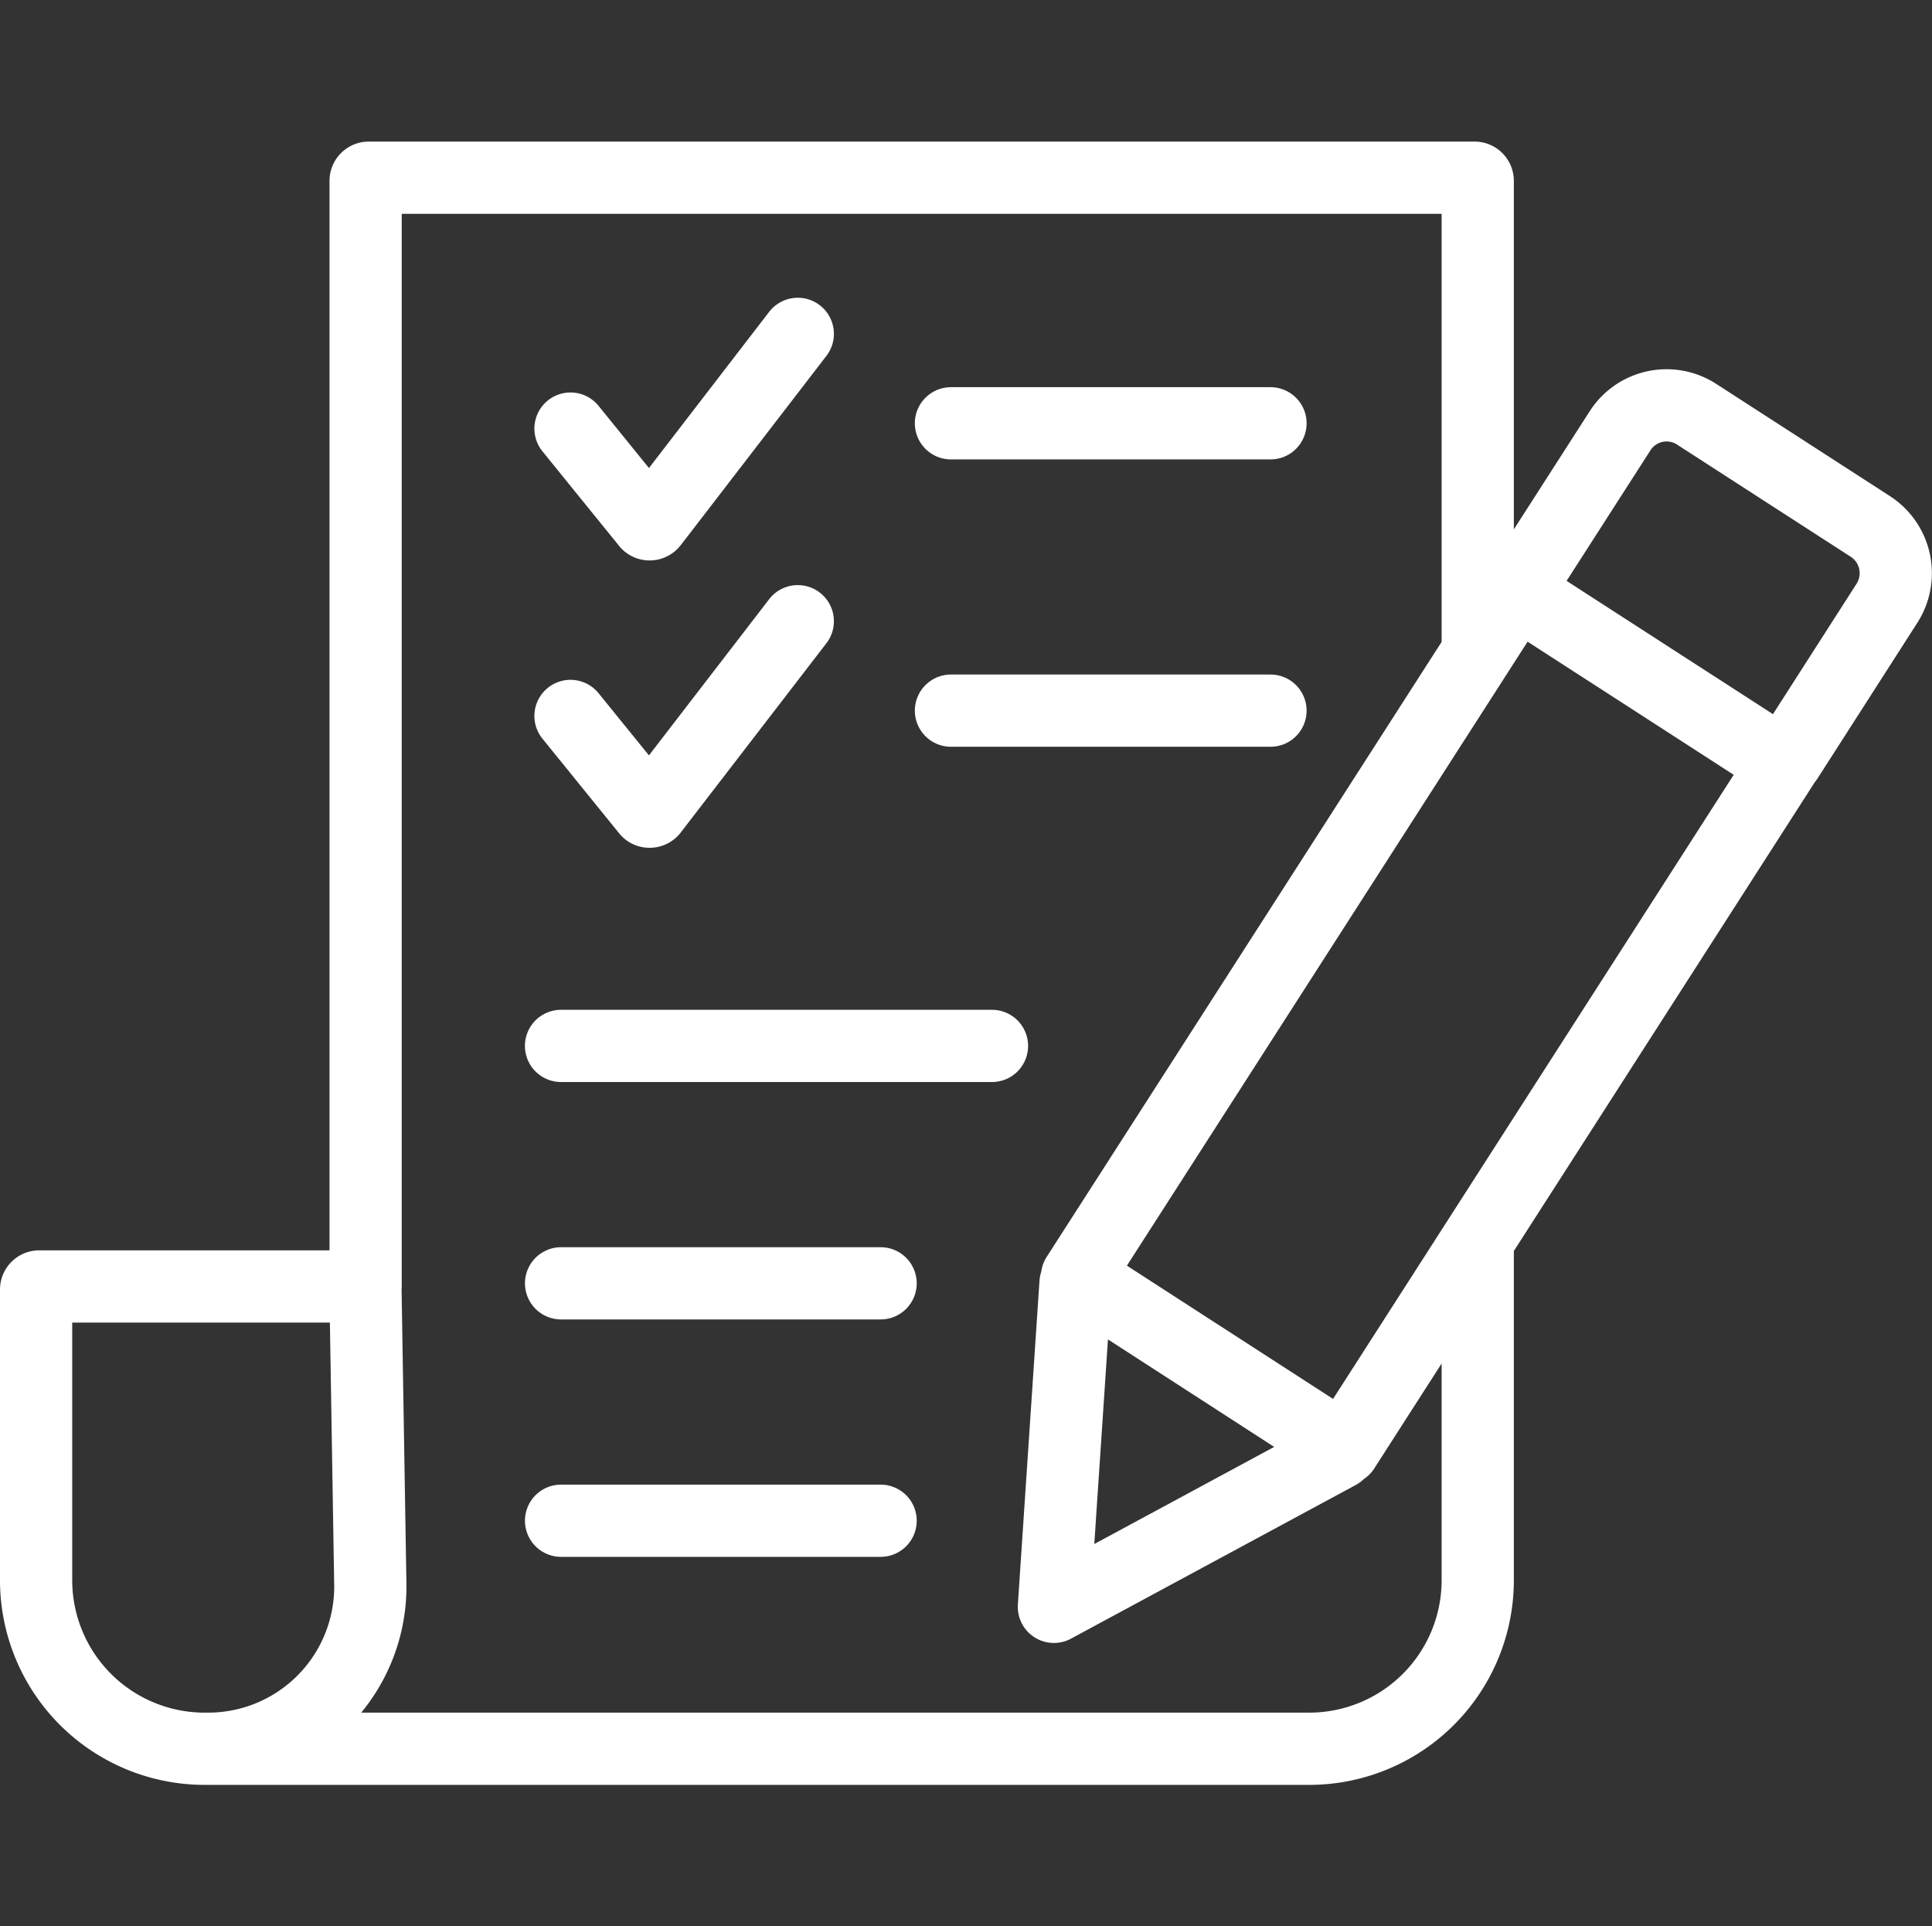
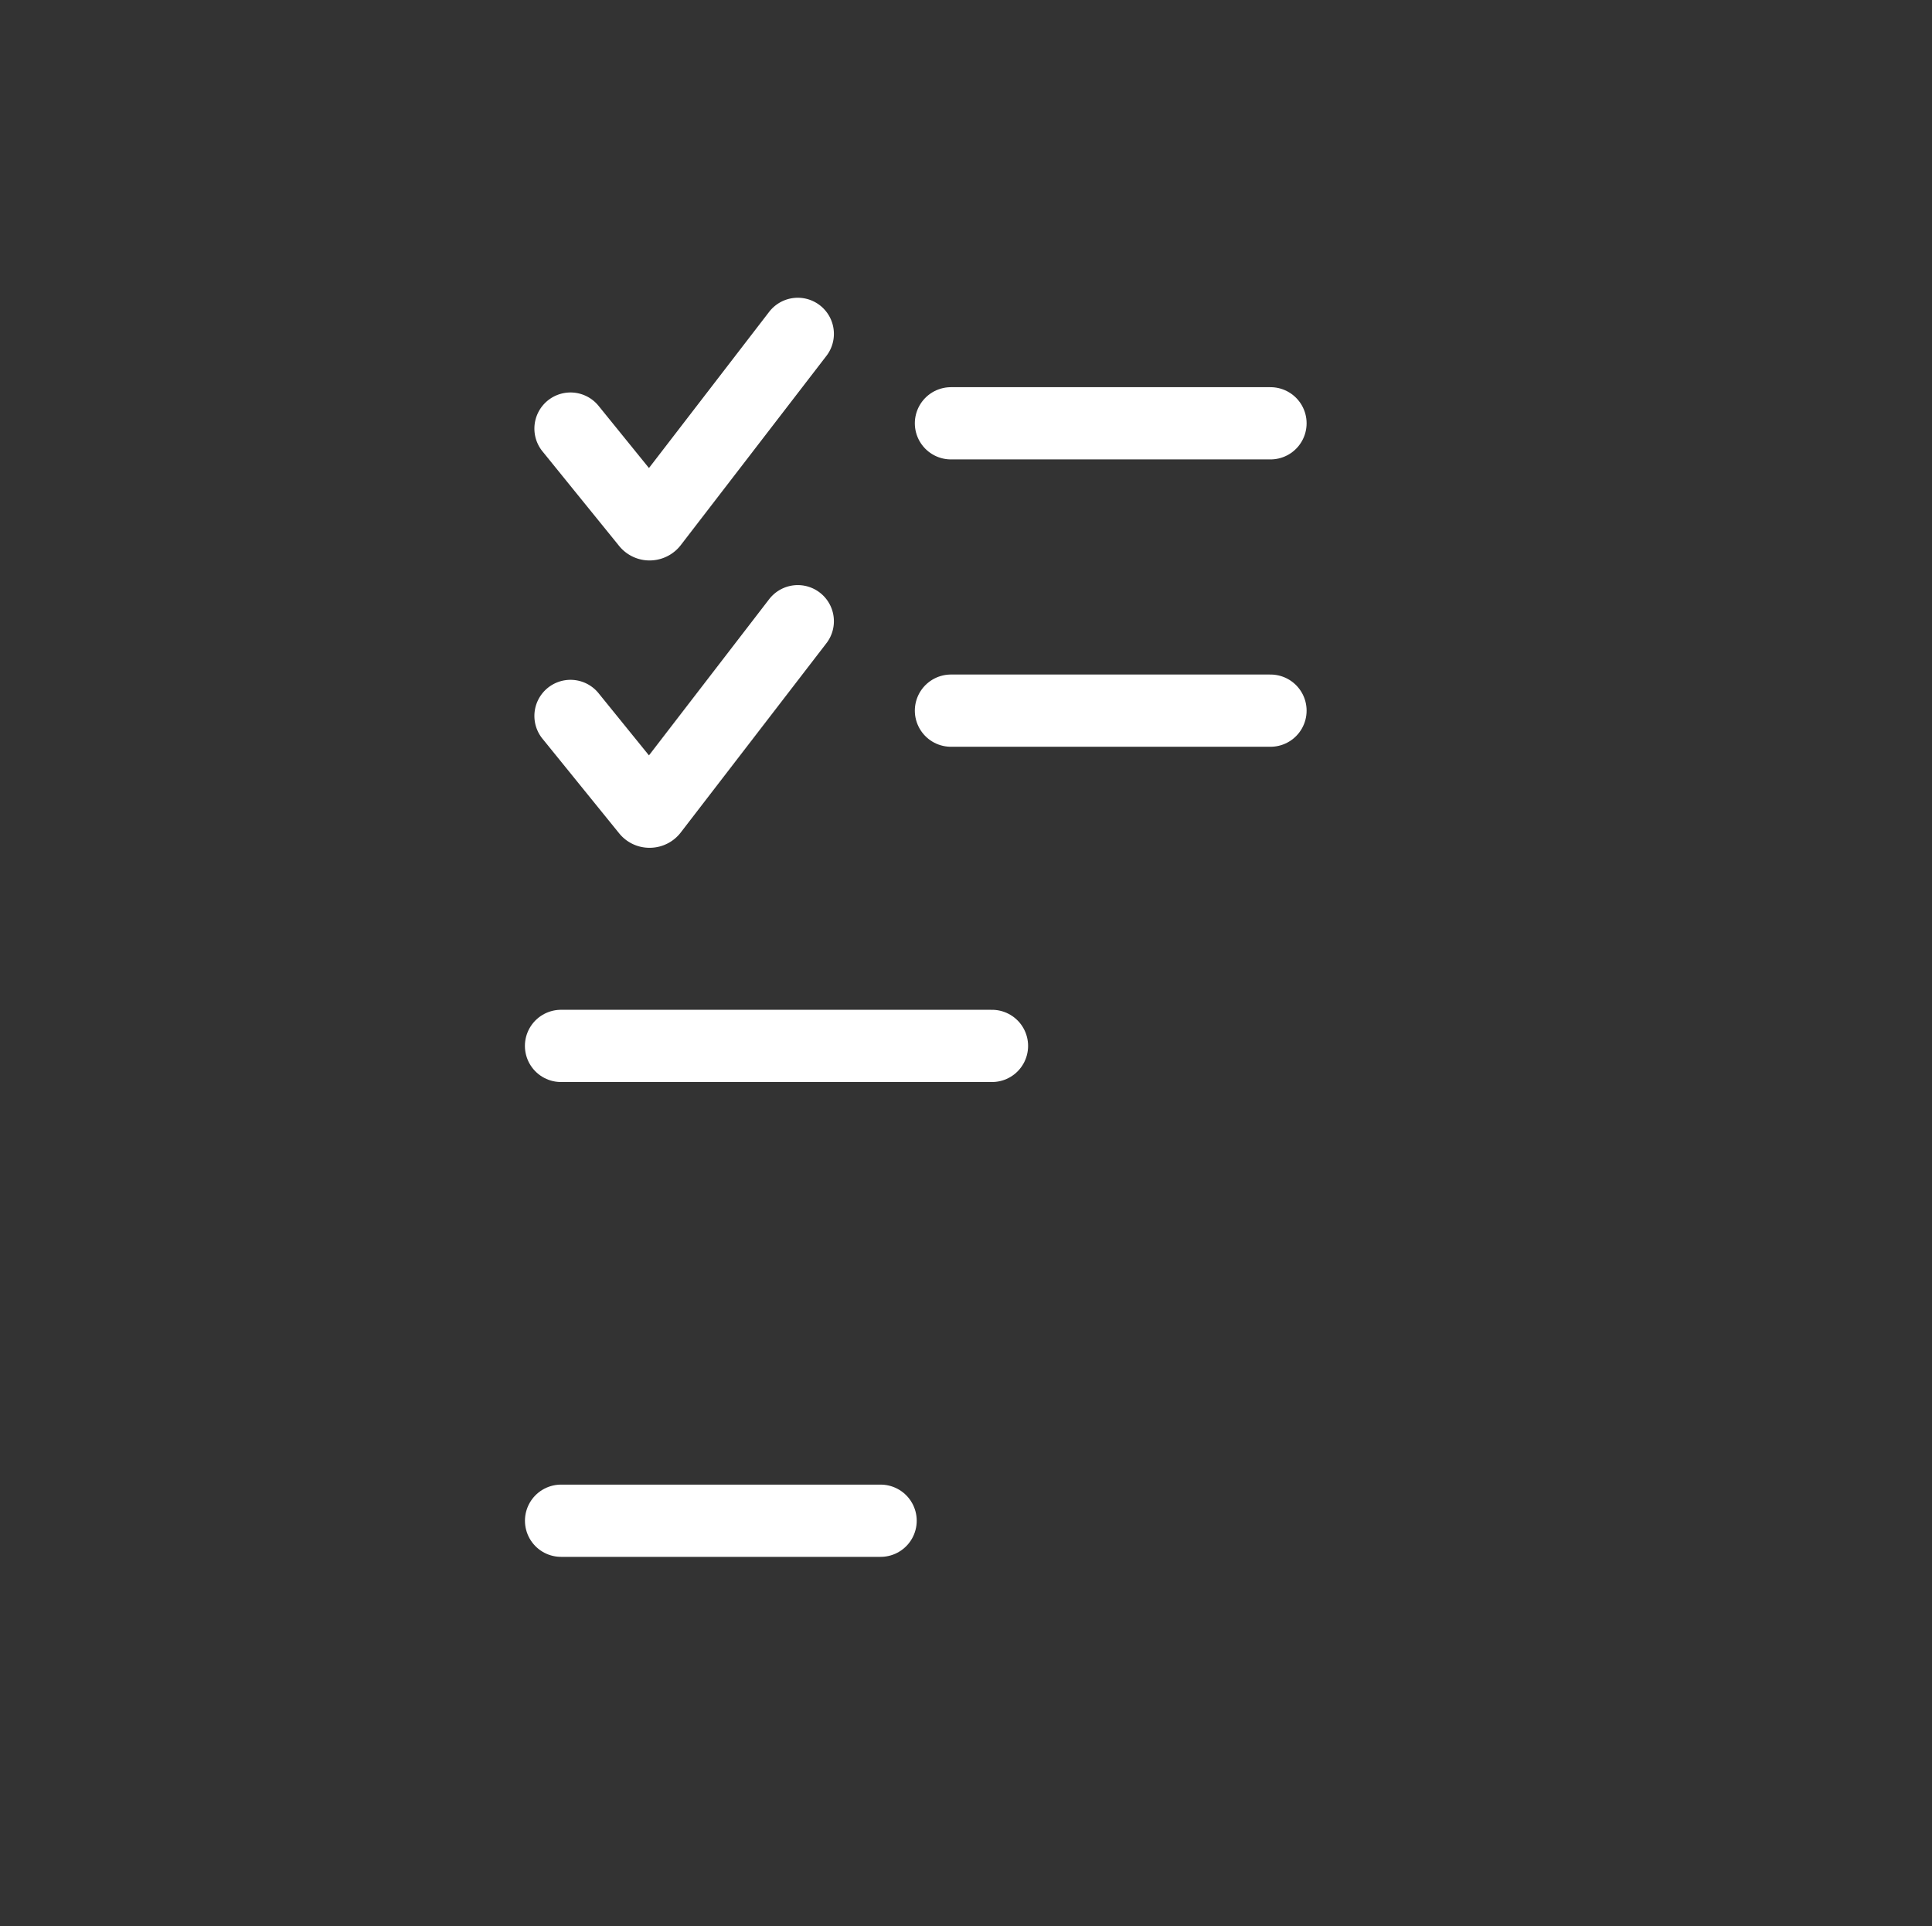
<svg xmlns="http://www.w3.org/2000/svg" width="40.123" height="40" viewBox="0 0 40.123 40">
  <rect x="0" y="0" width="40.123" height="40" fill="#333333" stroke="none" />
  <g id="Group_118794" data-name="Group 118794" transform="translate(-211.94 -530)">
-     <rect id="Rectangle_30161" data-name="Rectangle 30161" width="40" height="40" transform="translate(212 530)" fill="#fff" opacity="0" />
    <g id="Group_118793" data-name="Group 118793" transform="translate(212 533)">
      <g id="Group_118799" data-name="Group 118799" transform="translate(0 0)">
        <path id="Path_259371" data-name="Path 259371" d="M17.536,4.276,14.512,8.205a.068.068,0,0,1-.053.026.062.062,0,0,1-.051-.024L12.816,6.243" transform="translate(-1.028 -0.343)" fill="none" stroke="#fff" stroke-linecap="round" stroke-linejoin="round" stroke-width="1.5" />
        <line id="Line_281" data-name="Line 281" x2="6.636" transform="translate(19.689 5.79)" fill="none" stroke="#fff" stroke-linecap="round" stroke-linejoin="round" stroke-width="1.5" />
        <path id="Path_259372" data-name="Path 259372" d="M17.536,10.763l-3.024,3.929a.065.065,0,0,1-.053.026.059.059,0,0,1-.051-.024L12.816,12.73" transform="translate(-1.028 -0.863)" fill="none" stroke="#fff" stroke-linecap="round" stroke-linejoin="round" stroke-width="1.5" />
        <line id="Line_282" data-name="Line 282" x2="6.636" transform="translate(19.689 11.757)" fill="none" stroke="#fff" stroke-linecap="round" stroke-linejoin="round" stroke-width="1.5" />
        <line id="Line_283" data-name="Line 283" x1="8.95" transform="translate(11.591 18.719)" fill="none" stroke="#fff" stroke-linecap="round" stroke-linejoin="round" stroke-width="1.5" />
-         <line id="Line_284" data-name="Line 284" x1="6.636" transform="translate(11.592 23.649)" fill="none" stroke="#fff" stroke-linecap="round" stroke-linejoin="round" stroke-width="1.5" />
        <line id="Line_285" data-name="Line 285" x1="6.636" transform="translate(11.592 28.579)" fill="none" stroke="#fff" stroke-linecap="round" stroke-linejoin="round" stroke-width="1.5" />
-         <path id="Path_259373" data-name="Path 259373" d="M30.689,23.077v6.788A3.5,3.5,0,0,1,27.2,33.374H4.3l-.067,0H4.219A3.5,3.5,0,0,1,.75,29.87V23.84a.065.065,0,0,1,.066-.066H7.593V.817A.066.066,0,0,1,7.66.75H30.623a.066.066,0,0,1,.066.067v9.545M4.336,33.374A3.368,3.368,0,0,0,7.691,30l-.1-6.095m14.745-.2-.449,6.722,5.912-3.19m-5.431-3.671,5.541,3.582,9.131-14.223L31.5,9.347ZM37.115,12.819l2.07-3.228a1.156,1.156,0,0,0-.344-1.6L35.235,5.662a1.147,1.147,0,0,0-1.591.345L31.571,9.235" transform="translate(-0.06 -0.06)" fill="none" stroke="#fff" stroke-linecap="round" stroke-linejoin="round" stroke-width="1.5" />
      </g>
    </g>
  </g>
</svg>